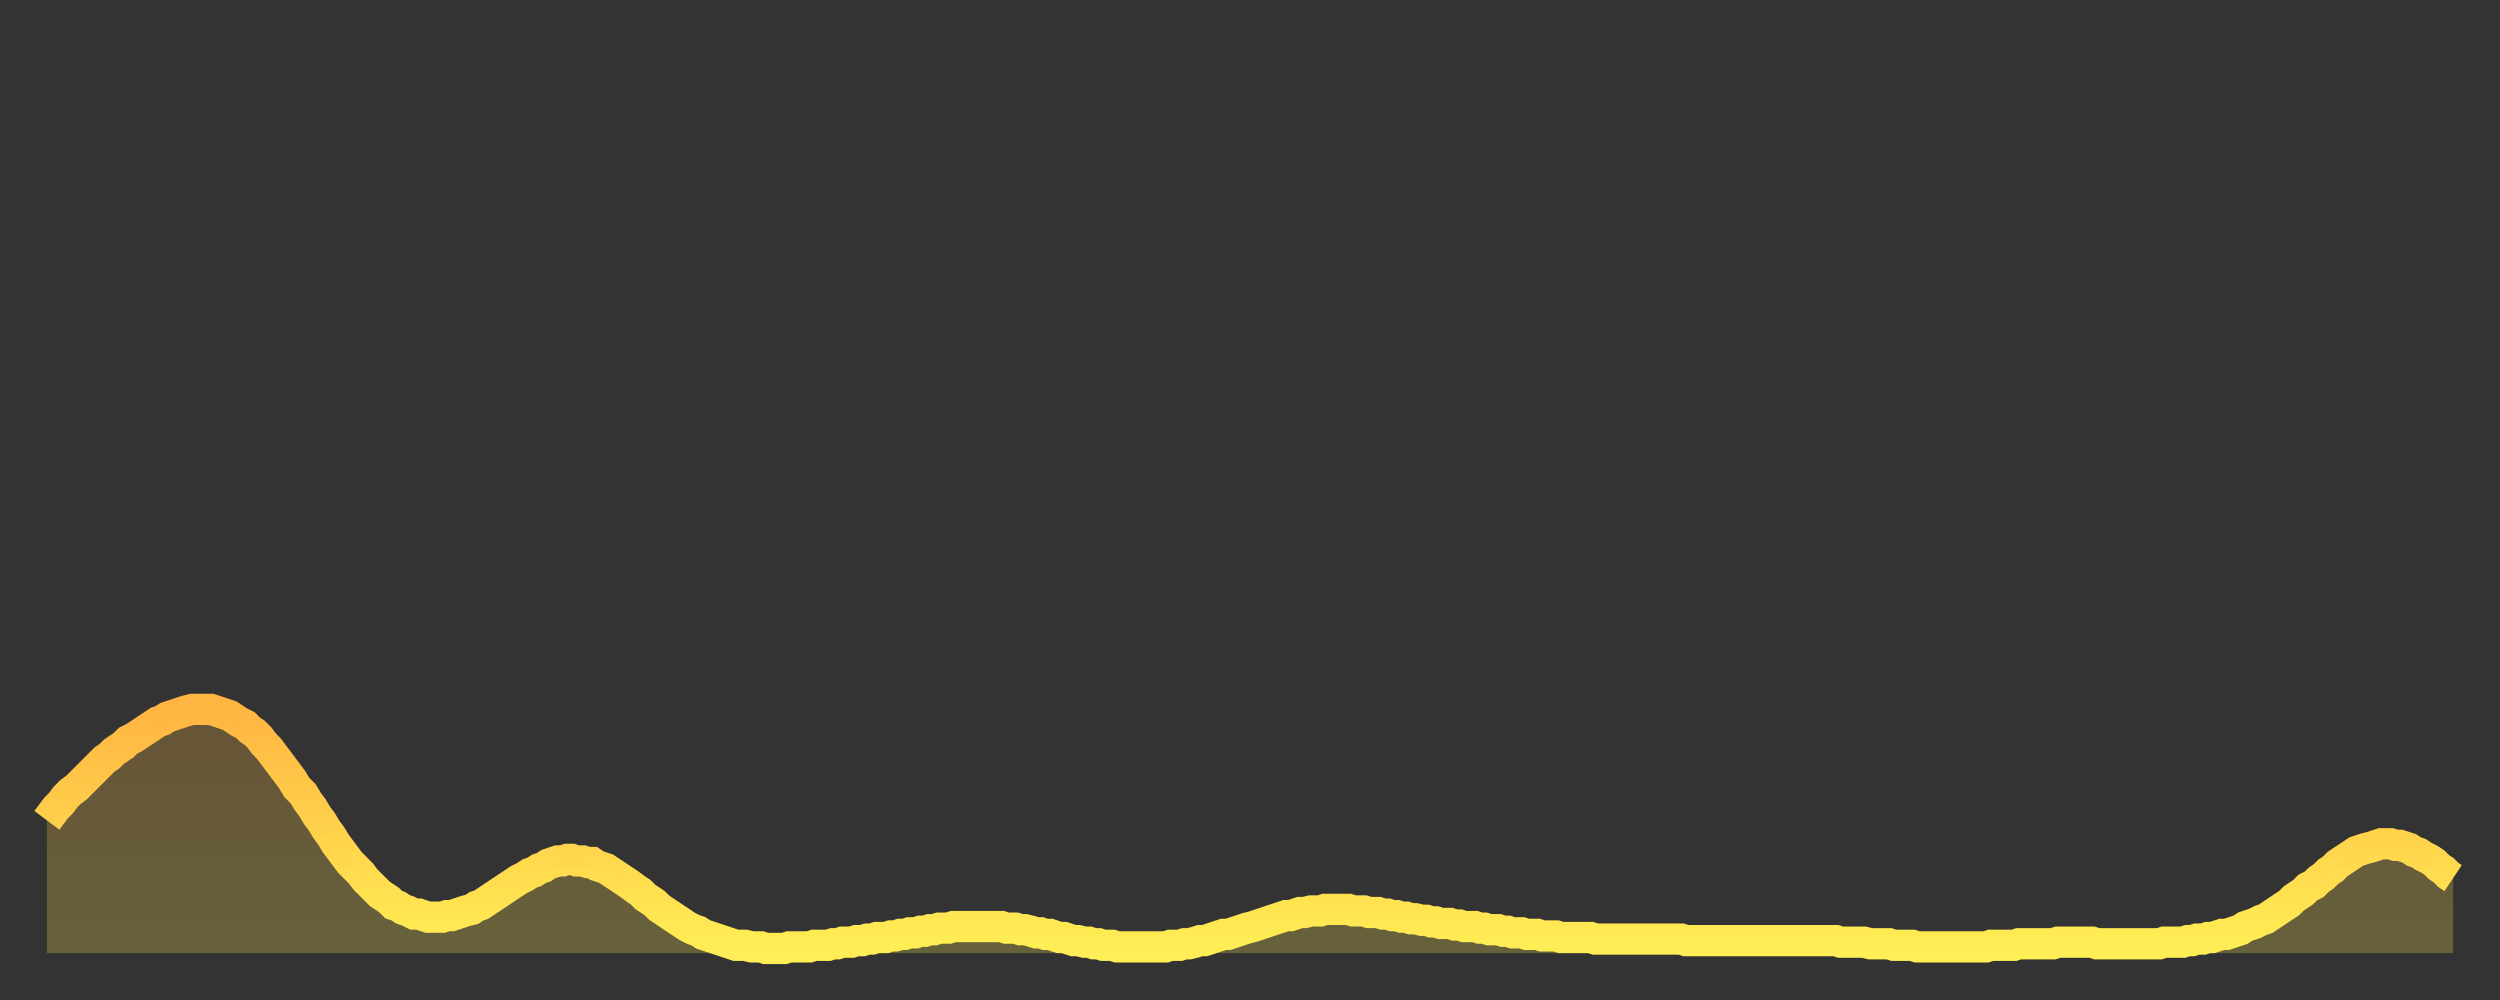
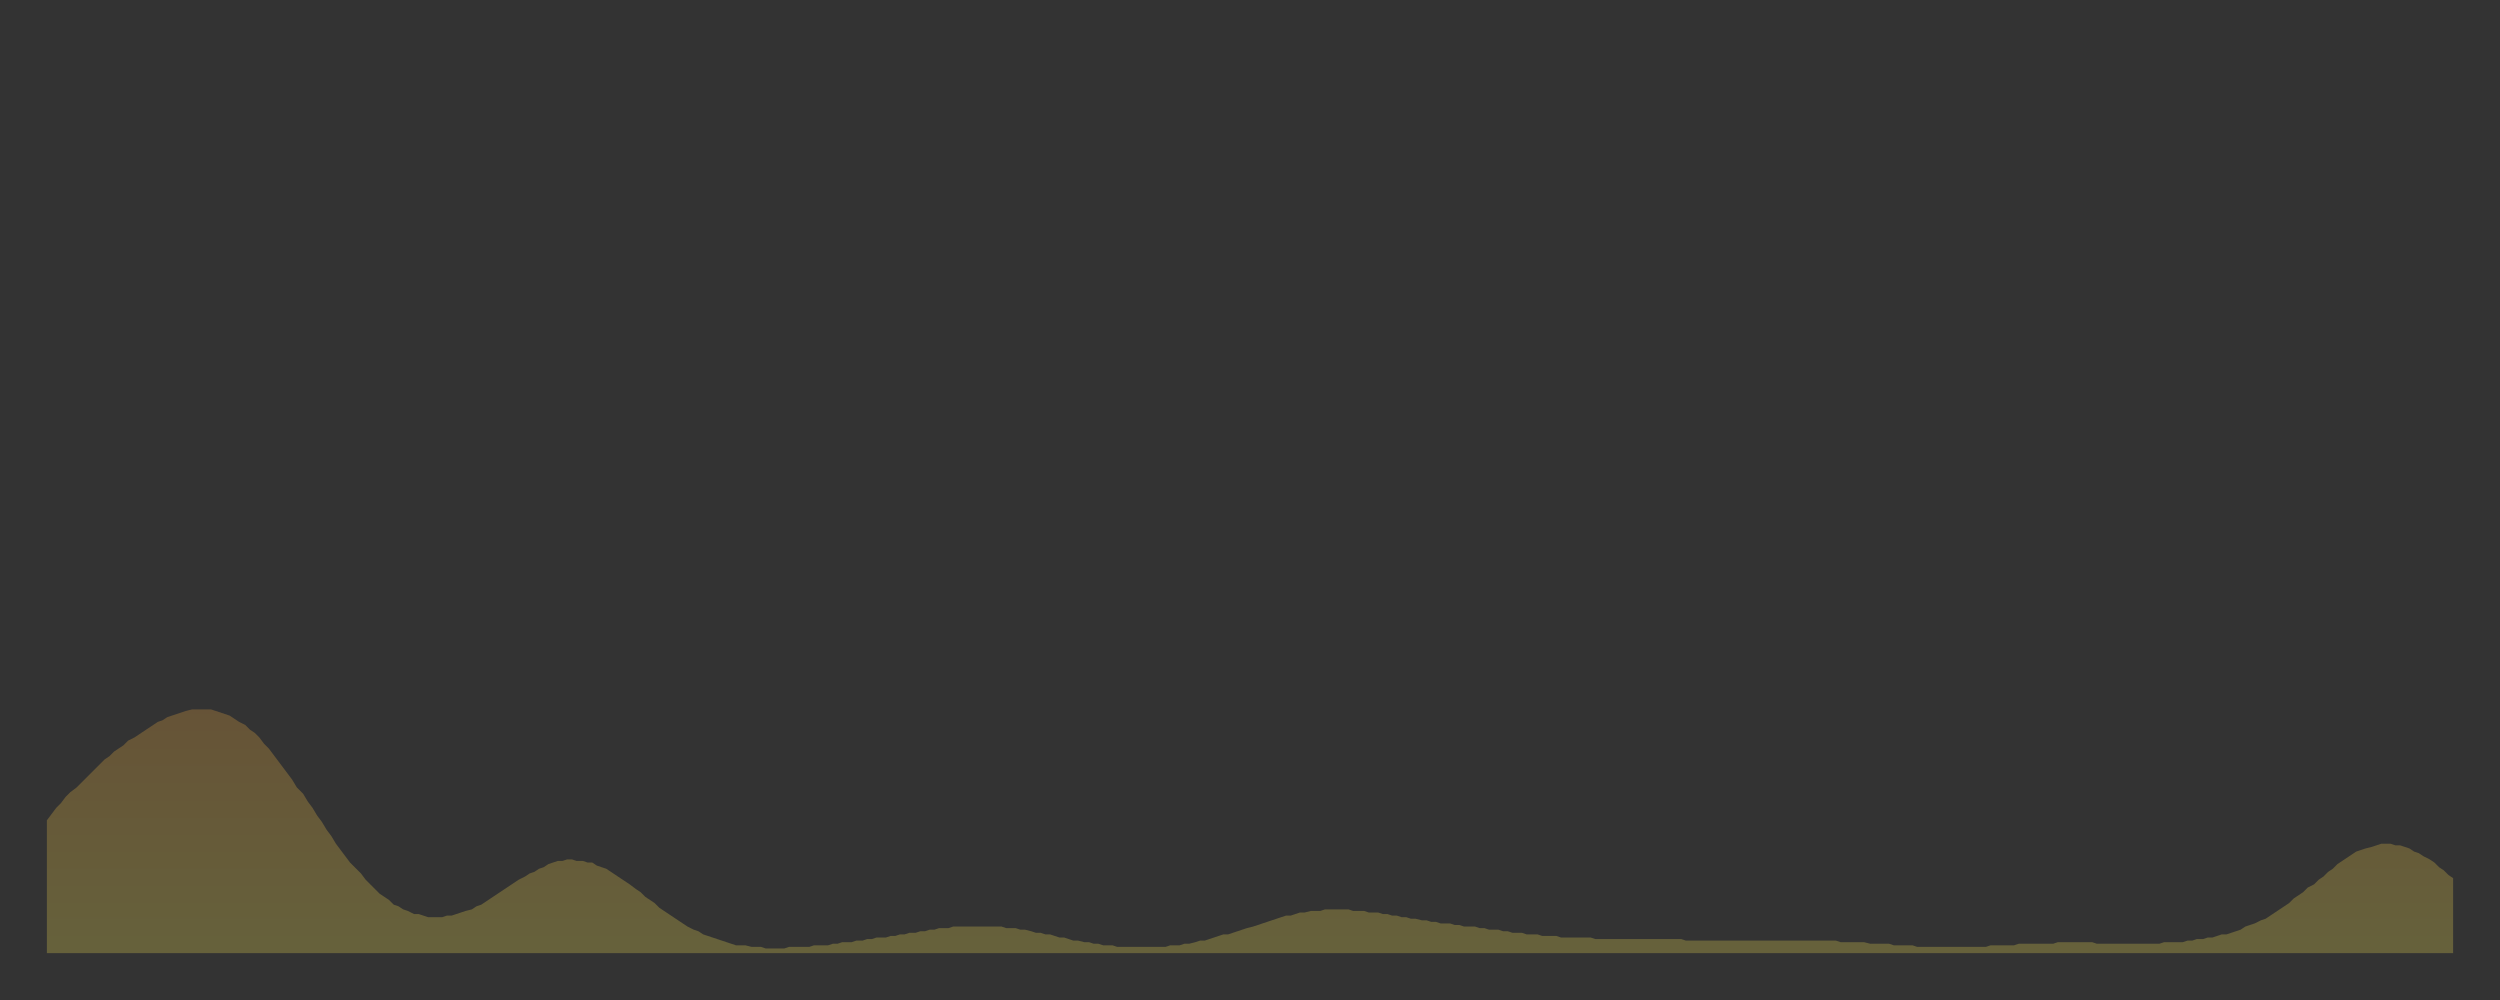
<svg xmlns="http://www.w3.org/2000/svg" baseProfile="full" height="64" version="1.1" width="160">
  <rect width="100%" height="100%" fill="#333333" stroke="none" />
  <defs>
    <linearGradient id="id1162854" x1="0" x2="0" y1="0" y2="1">
      <stop offset="0%" stop-color="#ffb542" />
      <stop offset="50%" stop-color="#ffd14b" />
      <stop offset="100%" stop-color="#ffee55" />
    </linearGradient>
  </defs>
  <g transform="translate(3,3)">
    <g>
-       <path d="M 0.0 49.5 0.3 49.1 0.6 48.7 0.9 48.4 1.2 48.0 1.5 47.7 1.9 47.4 2.2 47.1 2.5 46.8 2.8 46.5 3.1 46.2 3.4 45.9 3.7 45.6 4.0 45.4 4.3 45.1 4.6 44.9 4.9 44.7 5.2 44.4 5.6 44.2 5.9 44.0 6.2 43.8 6.5 43.6 6.8 43.4 7.1 43.2 7.4 43.1 7.7 42.9 8.0 42.8 8.3 42.7 8.6 42.6 8.9 42.5 9.3 42.4 9.6 42.4 9.9 42.4 10.2 42.4 10.5 42.4 10.8 42.5 11.1 42.6 11.4 42.7 11.7 42.8 12.0 43.0 12.3 43.2 12.7 43.4 13.0 43.7 13.3 43.9 13.6 44.2 13.9 44.6 14.2 44.9 14.5 45.3 14.8 45.7 15.1 46.1 15.4 46.5 15.7 46.9 16.0 47.4 16.4 47.8 16.7 48.3 17.0 48.7 17.3 49.2 17.6 49.6 17.9 50.1 18.2 50.5 18.5 51.0 18.8 51.4 19.1 51.8 19.4 52.2 19.8 52.6 20.1 52.9 20.4 53.3 20.7 53.6 21.0 53.9 21.3 54.2 21.6 54.4 21.9 54.6 22.2 54.9 22.5 55.0 22.8 55.2 23.1 55.3 23.5 55.5 23.8 55.5 24.1 55.6 24.4 55.7 24.7 55.7 25.0 55.7 25.3 55.7 25.6 55.6 25.9 55.6 26.2 55.5 26.5 55.4 26.8 55.3 27.2 55.2 27.5 55.0 27.8 54.9 28.1 54.7 28.4 54.5 28.7 54.3 29.0 54.1 29.3 53.9 29.6 53.7 29.9 53.5 30.2 53.3 30.6 53.1 30.9 52.9 31.2 52.8 31.5 52.6 31.8 52.5 32.1 52.3 32.4 52.2 32.7 52.1 33.0 52.1 33.3 52.0 33.6 52.0 33.9 52.1 34.3 52.1 34.6 52.2 34.9 52.2 35.2 52.4 35.5 52.5 35.8 52.6 36.1 52.8 36.4 53.0 36.7 53.2 37.0 53.4 37.3 53.6 37.7 53.9 38.0 54.1 38.3 54.4 38.6 54.6 38.9 54.8 39.2 55.1 39.5 55.3 39.8 55.5 40.1 55.7 40.4 55.9 40.7 56.1 41.0 56.3 41.4 56.5 41.7 56.6 42.0 56.8 42.3 56.9 42.6 57.0 42.9 57.1 43.2 57.2 43.5 57.3 43.8 57.4 44.1 57.5 44.4 57.5 44.7 57.5 45.1 57.6 45.4 57.6 45.7 57.6 46.0 57.7 46.3 57.7 46.6 57.7 46.9 57.7 47.2 57.7 47.5 57.6 47.8 57.6 48.1 57.6 48.5 57.6 48.8 57.6 49.1 57.5 49.4 57.5 49.7 57.5 50.0 57.5 50.3 57.4 50.6 57.4 50.9 57.3 51.2 57.3 51.5 57.3 51.8 57.2 52.2 57.2 52.5 57.1 52.8 57.1 53.1 57.0 53.4 57.0 53.7 57.0 54.0 56.9 54.3 56.9 54.6 56.8 54.9 56.8 55.2 56.7 55.6 56.7 55.9 56.6 56.2 56.6 56.5 56.5 56.8 56.5 57.1 56.4 57.4 56.4 57.7 56.4 58.0 56.3 58.3 56.3 58.6 56.3 58.9 56.3 59.3 56.3 59.6 56.3 59.9 56.3 60.2 56.3 60.5 56.3 60.8 56.3 61.1 56.3 61.4 56.4 61.7 56.4 62.0 56.4 62.3 56.5 62.6 56.5 63.0 56.6 63.3 56.7 63.6 56.7 63.9 56.8 64.2 56.8 64.5 56.9 64.8 57.0 65.1 57.0 65.4 57.1 65.7 57.2 66.0 57.2 66.4 57.3 66.7 57.3 67.0 57.4 67.3 57.4 67.6 57.5 67.9 57.5 68.2 57.5 68.5 57.6 68.8 57.6 69.1 57.6 69.4 57.6 69.7 57.6 70.1 57.6 70.4 57.6 70.7 57.6 71.0 57.6 71.3 57.6 71.6 57.6 71.9 57.5 72.2 57.5 72.5 57.5 72.8 57.4 73.1 57.4 73.5 57.3 73.8 57.2 74.1 57.2 74.4 57.1 74.7 57.0 75.0 56.9 75.3 56.8 75.6 56.8 75.9 56.7 76.2 56.6 76.5 56.5 76.8 56.4 77.2 56.3 77.5 56.2 77.8 56.1 78.1 56.0 78.4 55.9 78.7 55.8 79.0 55.7 79.3 55.6 79.6 55.6 79.9 55.5 80.2 55.4 80.5 55.4 80.9 55.3 81.2 55.3 81.5 55.3 81.8 55.2 82.1 55.2 82.4 55.2 82.7 55.2 83.0 55.2 83.3 55.2 83.6 55.3 83.9 55.3 84.3 55.3 84.6 55.4 84.9 55.4 85.2 55.4 85.5 55.5 85.8 55.5 86.1 55.6 86.4 55.6 86.7 55.7 87.0 55.7 87.3 55.8 87.6 55.8 88.0 55.9 88.3 55.9 88.6 56.0 88.9 56.0 89.2 56.1 89.5 56.1 89.8 56.1 90.1 56.2 90.4 56.2 90.7 56.3 91.0 56.3 91.4 56.3 91.7 56.4 92.0 56.4 92.3 56.5 92.6 56.5 92.9 56.5 93.2 56.6 93.5 56.6 93.8 56.7 94.1 56.7 94.4 56.7 94.7 56.8 95.1 56.8 95.4 56.8 95.7 56.9 96.0 56.9 96.3 56.9 96.6 56.9 96.9 57.0 97.2 57.0 97.5 57.0 97.8 57.0 98.1 57.0 98.4 57.0 98.8 57.0 99.1 57.1 99.4 57.1 99.7 57.1 100.0 57.1 100.3 57.1 100.6 57.1 100.9 57.1 101.2 57.1 101.5 57.1 101.8 57.1 102.2 57.1 102.5 57.1 102.8 57.1 103.1 57.1 103.4 57.1 103.7 57.1 104.0 57.1 104.3 57.1 104.6 57.1 104.9 57.2 105.2 57.2 105.5 57.2 105.9 57.2 106.2 57.2 106.5 57.2 106.8 57.2 107.1 57.2 107.4 57.2 107.7 57.2 108.0 57.2 108.3 57.2 108.6 57.2 108.9 57.2 109.3 57.2 109.6 57.2 109.9 57.2 110.2 57.2 110.5 57.2 110.8 57.2 111.1 57.2 111.4 57.2 111.7 57.2 112.0 57.2 112.3 57.2 112.6 57.2 113.0 57.2 113.3 57.2 113.6 57.2 113.9 57.2 114.2 57.2 114.5 57.2 114.8 57.3 115.1 57.3 115.4 57.3 115.7 57.3 116.0 57.3 116.3 57.3 116.7 57.4 117.0 57.4 117.3 57.4 117.6 57.4 117.9 57.4 118.2 57.5 118.5 57.5 118.8 57.5 119.1 57.5 119.4 57.5 119.7 57.6 120.1 57.6 120.4 57.6 120.7 57.6 121.0 57.6 121.3 57.6 121.6 57.6 121.9 57.6 122.2 57.6 122.5 57.6 122.8 57.6 123.1 57.6 123.4 57.6 123.8 57.6 124.1 57.6 124.4 57.5 124.7 57.5 125.0 57.5 125.3 57.5 125.6 57.5 125.9 57.5 126.2 57.4 126.5 57.4 126.8 57.4 127.2 57.4 127.5 57.4 127.8 57.4 128.1 57.4 128.4 57.4 128.7 57.3 129.0 57.3 129.3 57.3 129.6 57.3 129.9 57.3 130.2 57.3 130.5 57.3 130.9 57.3 131.2 57.4 131.5 57.4 131.8 57.4 132.1 57.4 132.4 57.4 132.7 57.4 133.0 57.4 133.3 57.4 133.6 57.4 133.9 57.4 134.2 57.4 134.6 57.4 134.9 57.4 135.2 57.4 135.5 57.3 135.8 57.3 136.1 57.3 136.4 57.3 136.7 57.3 137.0 57.2 137.3 57.2 137.6 57.1 138.0 57.1 138.3 57.0 138.6 57.0 138.9 56.9 139.2 56.8 139.5 56.8 139.8 56.7 140.1 56.6 140.4 56.5 140.7 56.3 141.0 56.2 141.3 56.1 141.7 55.9 142.0 55.8 142.3 55.6 142.6 55.4 142.9 55.2 143.2 55.0 143.5 54.8 143.8 54.5 144.1 54.3 144.4 54.1 144.7 53.8 145.1 53.6 145.4 53.3 145.7 53.1 146.0 52.8 146.3 52.6 146.6 52.3 146.9 52.1 147.2 51.9 147.5 51.7 147.8 51.5 148.1 51.4 148.4 51.3 148.8 51.2 149.1 51.1 149.4 51.0 149.7 51.0 150.0 51.0 150.3 51.1 150.6 51.1 150.9 51.2 151.2 51.3 151.5 51.5 151.8 51.6 152.1 51.8 152.5 52.0 152.8 52.2 153.1 52.5 153.4 52.7 153.7 53.0 154.0 53.2" fill="none" id="graph-curve" opacity="1" stroke="url(#id1162854)" stroke-width="2" />
      <path d="M 0 58 L 0.0 49.5 0.3 49.1 0.6 48.7 0.9 48.4 1.2 48.0 1.5 47.7 1.9 47.4 2.2 47.1 2.5 46.8 2.8 46.5 3.1 46.2 3.4 45.9 3.7 45.6 4.0 45.4 4.3 45.1 4.6 44.9 4.9 44.7 5.2 44.4 5.6 44.2 5.9 44.0 6.2 43.8 6.5 43.6 6.8 43.4 7.1 43.2 7.4 43.1 7.7 42.9 8.0 42.8 8.3 42.7 8.6 42.6 8.9 42.5 9.3 42.4 9.6 42.4 9.9 42.4 10.2 42.4 10.5 42.4 10.8 42.5 11.1 42.6 11.4 42.7 11.7 42.8 12.0 43.0 12.3 43.2 12.7 43.4 13.0 43.7 13.3 43.9 13.6 44.2 13.9 44.6 14.2 44.9 14.5 45.3 14.8 45.7 15.1 46.1 15.4 46.5 15.7 46.9 16.0 47.4 16.4 47.8 16.7 48.3 17.0 48.7 17.3 49.2 17.6 49.6 17.9 50.1 18.2 50.5 18.5 51.0 18.8 51.4 19.1 51.8 19.4 52.2 19.8 52.6 20.1 52.9 20.4 53.3 20.7 53.6 21.0 53.9 21.3 54.2 21.6 54.4 21.9 54.6 22.2 54.9 22.5 55.0 22.8 55.2 23.1 55.3 23.5 55.5 23.8 55.5 24.1 55.6 24.4 55.7 24.7 55.7 25.0 55.7 25.3 55.7 25.6 55.6 25.9 55.6 26.2 55.5 26.5 55.4 26.8 55.3 27.2 55.2 27.5 55.0 27.8 54.9 28.1 54.7 28.4 54.5 28.7 54.3 29.0 54.1 29.3 53.9 29.6 53.7 29.9 53.5 30.2 53.3 30.6 53.1 30.9 52.9 31.2 52.8 31.5 52.6 31.8 52.5 32.1 52.3 32.4 52.2 32.7 52.1 33.0 52.1 33.3 52.0 33.6 52.0 33.9 52.1 34.3 52.1 34.6 52.2 34.9 52.2 35.2 52.4 35.5 52.5 35.8 52.6 36.1 52.8 36.4 53.0 36.7 53.2 37.0 53.4 37.3 53.6 37.7 53.9 38.0 54.1 38.3 54.4 38.6 54.6 38.9 54.8 39.2 55.1 39.5 55.3 39.8 55.5 40.1 55.7 40.4 55.9 40.7 56.1 41.0 56.3 41.4 56.5 41.7 56.6 42.0 56.8 42.3 56.9 42.6 57.0 42.9 57.1 43.2 57.2 43.5 57.3 43.8 57.4 44.1 57.5 44.4 57.5 44.7 57.5 45.1 57.6 45.4 57.6 45.7 57.6 46.0 57.7 46.3 57.7 46.6 57.7 46.9 57.7 47.2 57.7 47.5 57.6 47.8 57.6 48.1 57.6 48.5 57.6 48.8 57.6 49.1 57.5 49.4 57.5 49.7 57.5 50.0 57.5 50.3 57.4 50.6 57.4 50.9 57.3 51.2 57.3 51.5 57.3 51.8 57.2 52.2 57.2 52.5 57.1 52.8 57.1 53.1 57.0 53.4 57.0 53.7 57.0 54.0 56.9 54.3 56.9 54.6 56.8 54.9 56.8 55.2 56.7 55.6 56.7 55.9 56.6 56.2 56.6 56.5 56.5 56.8 56.5 57.1 56.4 57.4 56.4 57.7 56.4 58.0 56.3 58.3 56.3 58.6 56.3 58.9 56.3 59.3 56.3 59.6 56.3 59.9 56.3 60.2 56.3 60.5 56.3 60.8 56.3 61.1 56.3 61.4 56.4 61.7 56.4 62.0 56.4 62.3 56.5 62.6 56.5 63.0 56.6 63.3 56.7 63.6 56.7 63.9 56.8 64.2 56.8 64.5 56.9 64.8 57.0 65.1 57.0 65.4 57.1 65.7 57.2 66.0 57.2 66.4 57.3 66.7 57.3 67.0 57.4 67.3 57.4 67.6 57.5 67.9 57.5 68.2 57.5 68.5 57.6 68.8 57.6 69.1 57.6 69.4 57.6 69.7 57.6 70.1 57.6 70.4 57.6 70.7 57.6 71.0 57.6 71.3 57.6 71.6 57.6 71.9 57.5 72.2 57.5 72.5 57.5 72.8 57.4 73.1 57.4 73.5 57.3 73.8 57.2 74.1 57.2 74.4 57.1 74.7 57.0 75.0 56.9 75.3 56.8 75.6 56.8 75.9 56.7 76.2 56.6 76.5 56.5 76.8 56.4 77.2 56.3 77.5 56.2 77.8 56.1 78.1 56.0 78.4 55.9 78.7 55.8 79.0 55.7 79.3 55.6 79.6 55.6 79.9 55.5 80.2 55.4 80.5 55.4 80.9 55.3 81.2 55.3 81.5 55.3 81.8 55.2 82.1 55.2 82.4 55.2 82.7 55.2 83.0 55.2 83.3 55.2 83.6 55.3 83.9 55.3 84.3 55.3 84.6 55.4 84.9 55.4 85.2 55.4 85.5 55.5 85.8 55.5 86.1 55.6 86.4 55.6 86.7 55.7 87.0 55.7 87.3 55.8 87.6 55.8 88.0 55.9 88.3 55.9 88.6 56.0 88.9 56.0 89.2 56.1 89.5 56.1 89.8 56.1 90.1 56.2 90.4 56.2 90.7 56.3 91.0 56.3 91.4 56.3 91.7 56.4 92.0 56.4 92.3 56.5 92.6 56.5 92.9 56.5 93.2 56.6 93.5 56.6 93.8 56.7 94.1 56.7 94.4 56.7 94.7 56.8 95.1 56.8 95.4 56.8 95.7 56.9 96.0 56.9 96.3 56.9 96.6 56.9 96.9 57.0 97.2 57.0 97.5 57.0 97.8 57.0 98.1 57.0 98.4 57.0 98.8 57.0 99.1 57.1 99.4 57.1 99.7 57.1 100.0 57.1 100.3 57.1 100.6 57.1 100.9 57.1 101.2 57.1 101.5 57.1 101.8 57.1 102.2 57.1 102.5 57.1 102.8 57.1 103.1 57.1 103.4 57.1 103.7 57.1 104.0 57.1 104.3 57.1 104.6 57.1 104.9 57.2 105.2 57.2 105.5 57.2 105.9 57.2 106.2 57.2 106.5 57.2 106.8 57.2 107.1 57.2 107.4 57.2 107.7 57.2 108.0 57.2 108.3 57.2 108.6 57.2 108.9 57.2 109.3 57.2 109.6 57.2 109.9 57.2 110.2 57.2 110.5 57.2 110.8 57.2 111.1 57.2 111.4 57.2 111.7 57.2 112.0 57.2 112.3 57.2 112.6 57.2 113.0 57.2 113.3 57.2 113.6 57.2 113.9 57.2 114.2 57.2 114.5 57.2 114.8 57.3 115.1 57.3 115.4 57.3 115.7 57.3 116.0 57.3 116.3 57.3 116.7 57.4 117.0 57.4 117.3 57.4 117.6 57.4 117.9 57.4 118.2 57.5 118.5 57.5 118.8 57.5 119.1 57.5 119.4 57.5 119.7 57.6 120.1 57.6 120.4 57.6 120.7 57.6 121.0 57.6 121.3 57.6 121.6 57.6 121.9 57.6 122.2 57.6 122.5 57.6 122.8 57.6 123.1 57.6 123.4 57.6 123.8 57.6 124.1 57.6 124.4 57.5 124.7 57.5 125.0 57.5 125.3 57.5 125.6 57.5 125.9 57.5 126.2 57.4 126.5 57.4 126.8 57.4 127.2 57.4 127.5 57.4 127.8 57.4 128.1 57.4 128.4 57.4 128.7 57.3 129.0 57.3 129.3 57.3 129.6 57.3 129.9 57.3 130.2 57.3 130.5 57.3 130.9 57.3 131.2 57.4 131.5 57.4 131.8 57.4 132.1 57.4 132.4 57.4 132.7 57.4 133.0 57.4 133.3 57.4 133.6 57.4 133.9 57.4 134.2 57.4 134.6 57.4 134.9 57.4 135.2 57.4 135.5 57.3 135.8 57.3 136.1 57.3 136.4 57.3 136.7 57.3 137.0 57.2 137.3 57.2 137.6 57.1 138.0 57.1 138.3 57.0 138.6 57.0 138.9 56.9 139.2 56.8 139.5 56.8 139.8 56.7 140.1 56.6 140.4 56.5 140.7 56.3 141.0 56.2 141.3 56.1 141.7 55.9 142.0 55.8 142.3 55.6 142.6 55.4 142.9 55.2 143.2 55.0 143.5 54.8 143.8 54.5 144.1 54.3 144.4 54.1 144.7 53.8 145.1 53.6 145.4 53.3 145.7 53.1 146.0 52.8 146.3 52.6 146.6 52.3 146.9 52.1 147.2 51.9 147.5 51.7 147.8 51.5 148.1 51.4 148.4 51.3 148.8 51.2 149.1 51.1 149.4 51.0 149.7 51.0 150.0 51.0 150.3 51.1 150.6 51.1 150.9 51.2 151.2 51.3 151.5 51.5 151.8 51.6 152.1 51.8 152.5 52.0 152.8 52.2 153.1 52.5 153.4 52.7 153.7 53.0 154.0 53.2 154 58" fill="url(#id1162854)" fill-opacity=".25" id="graph-shadow" />
    </g>
  </g>
</svg>